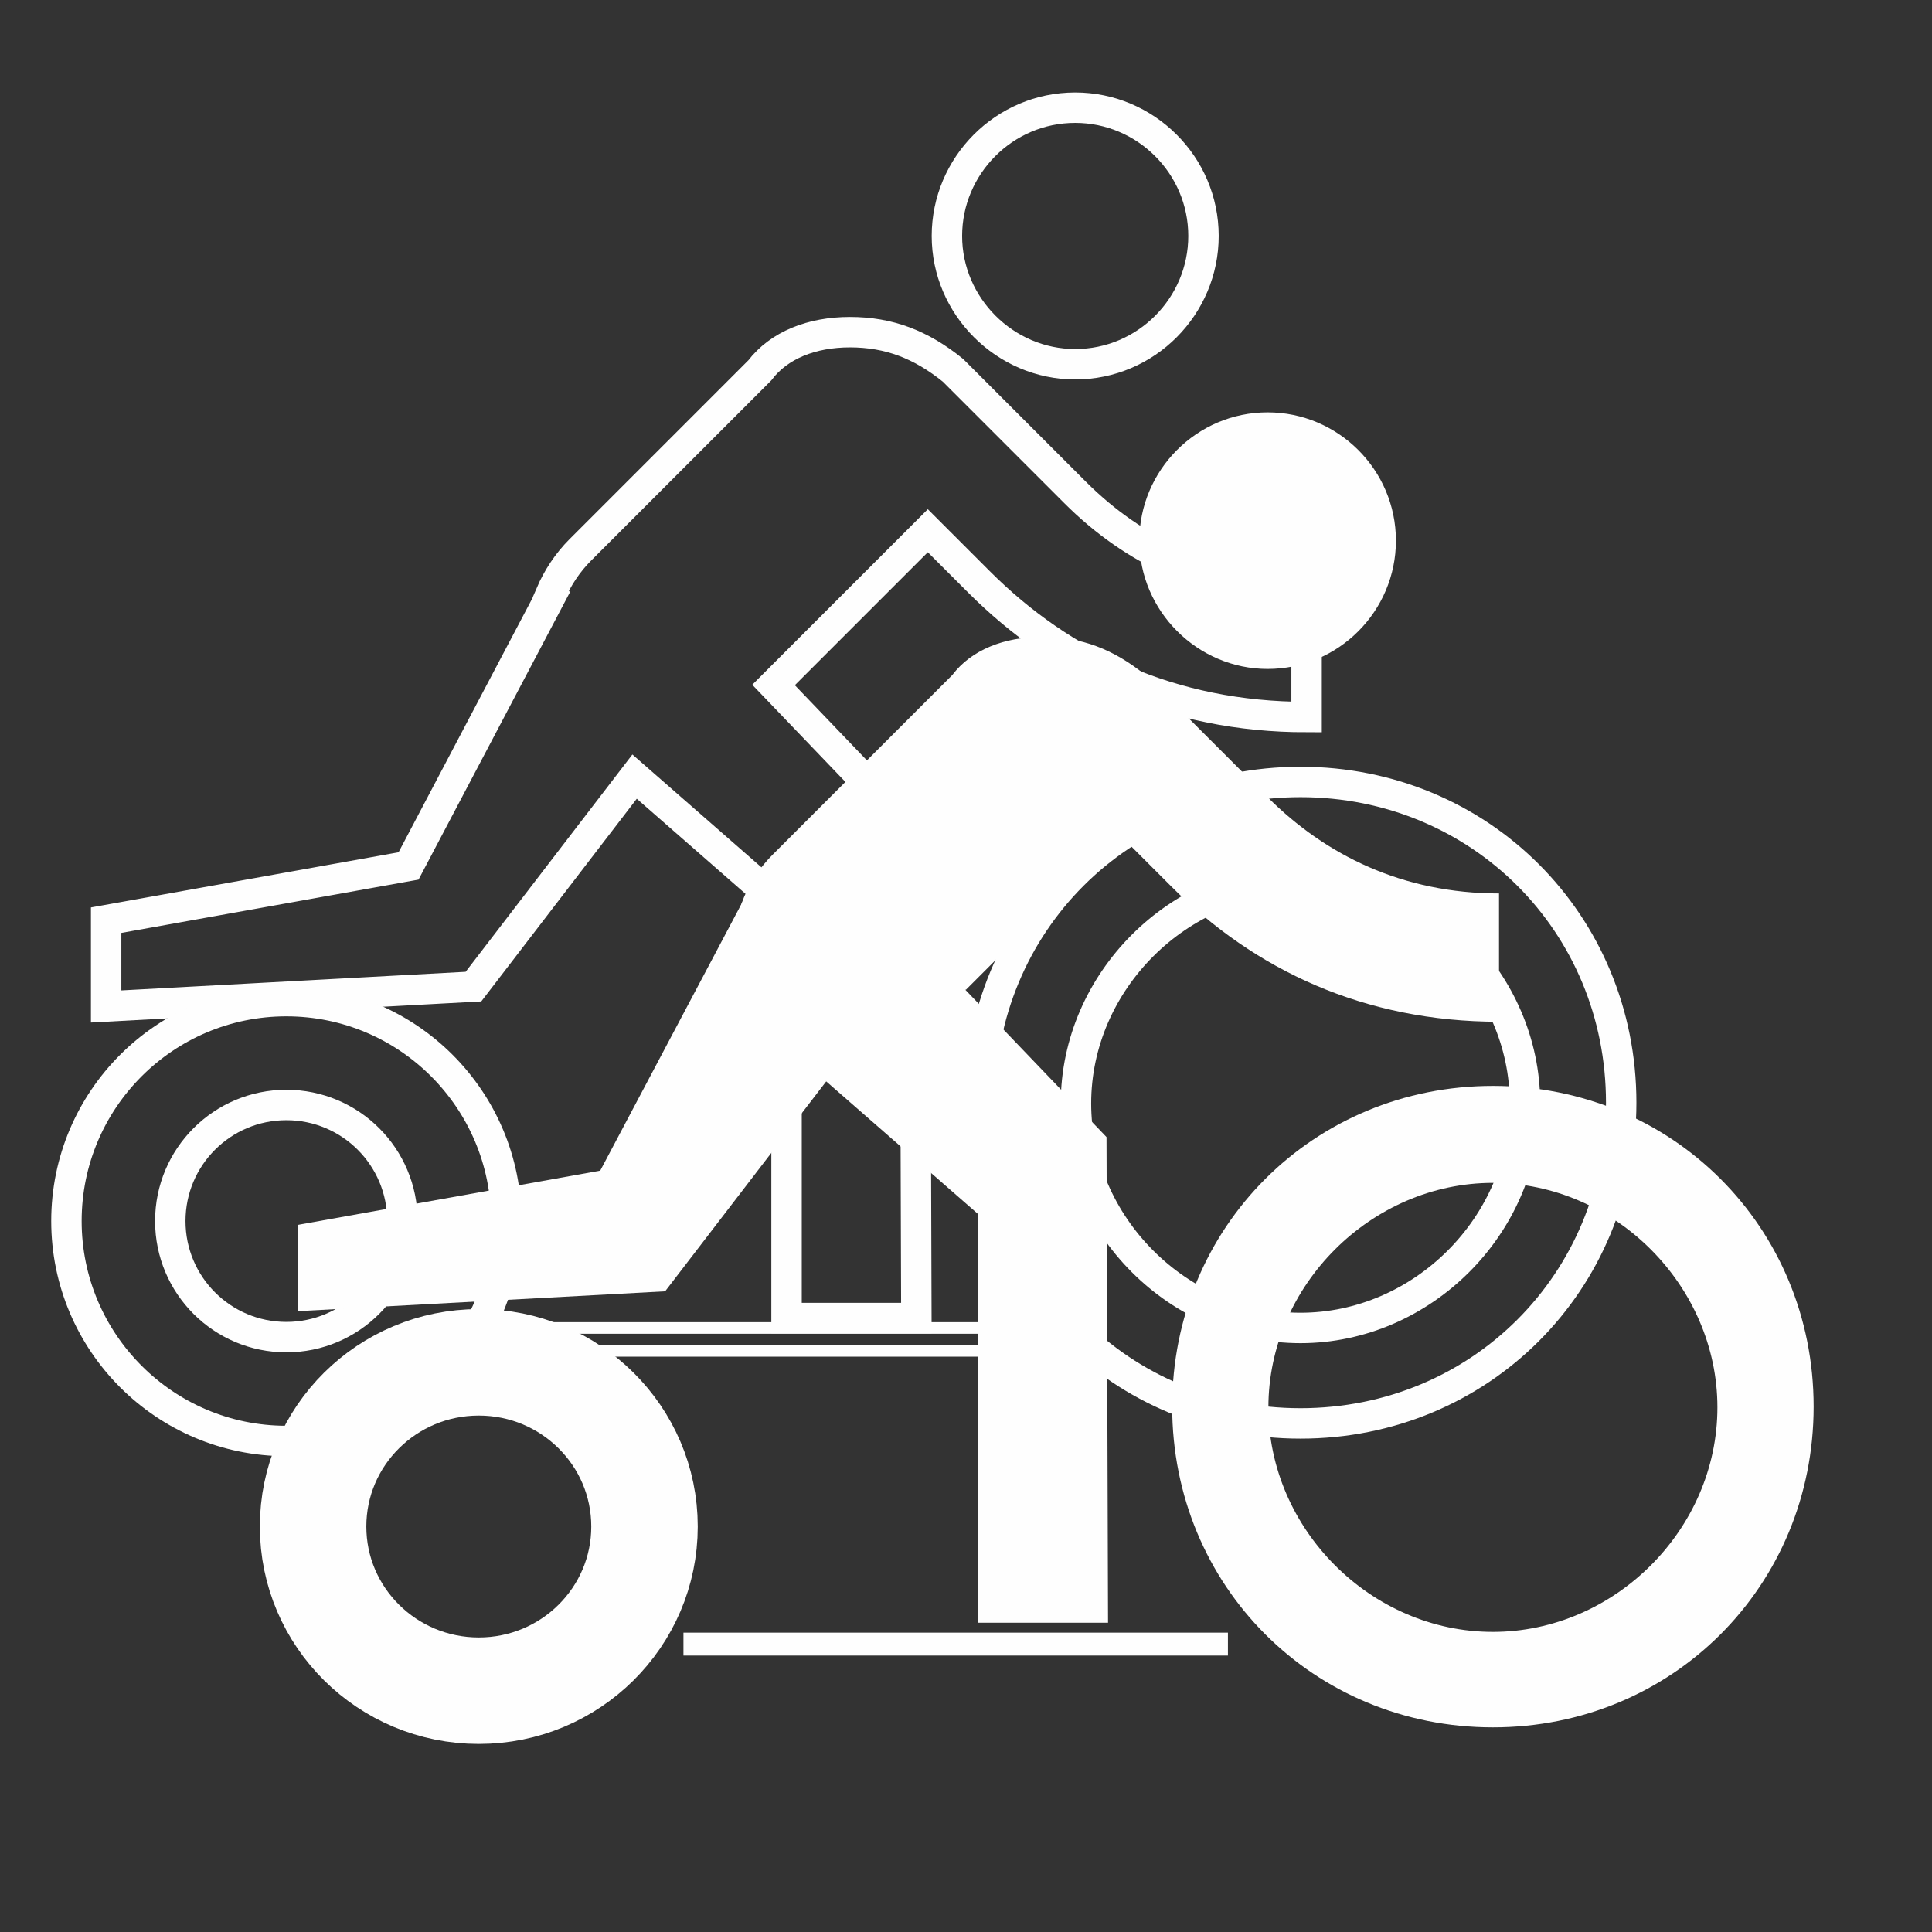
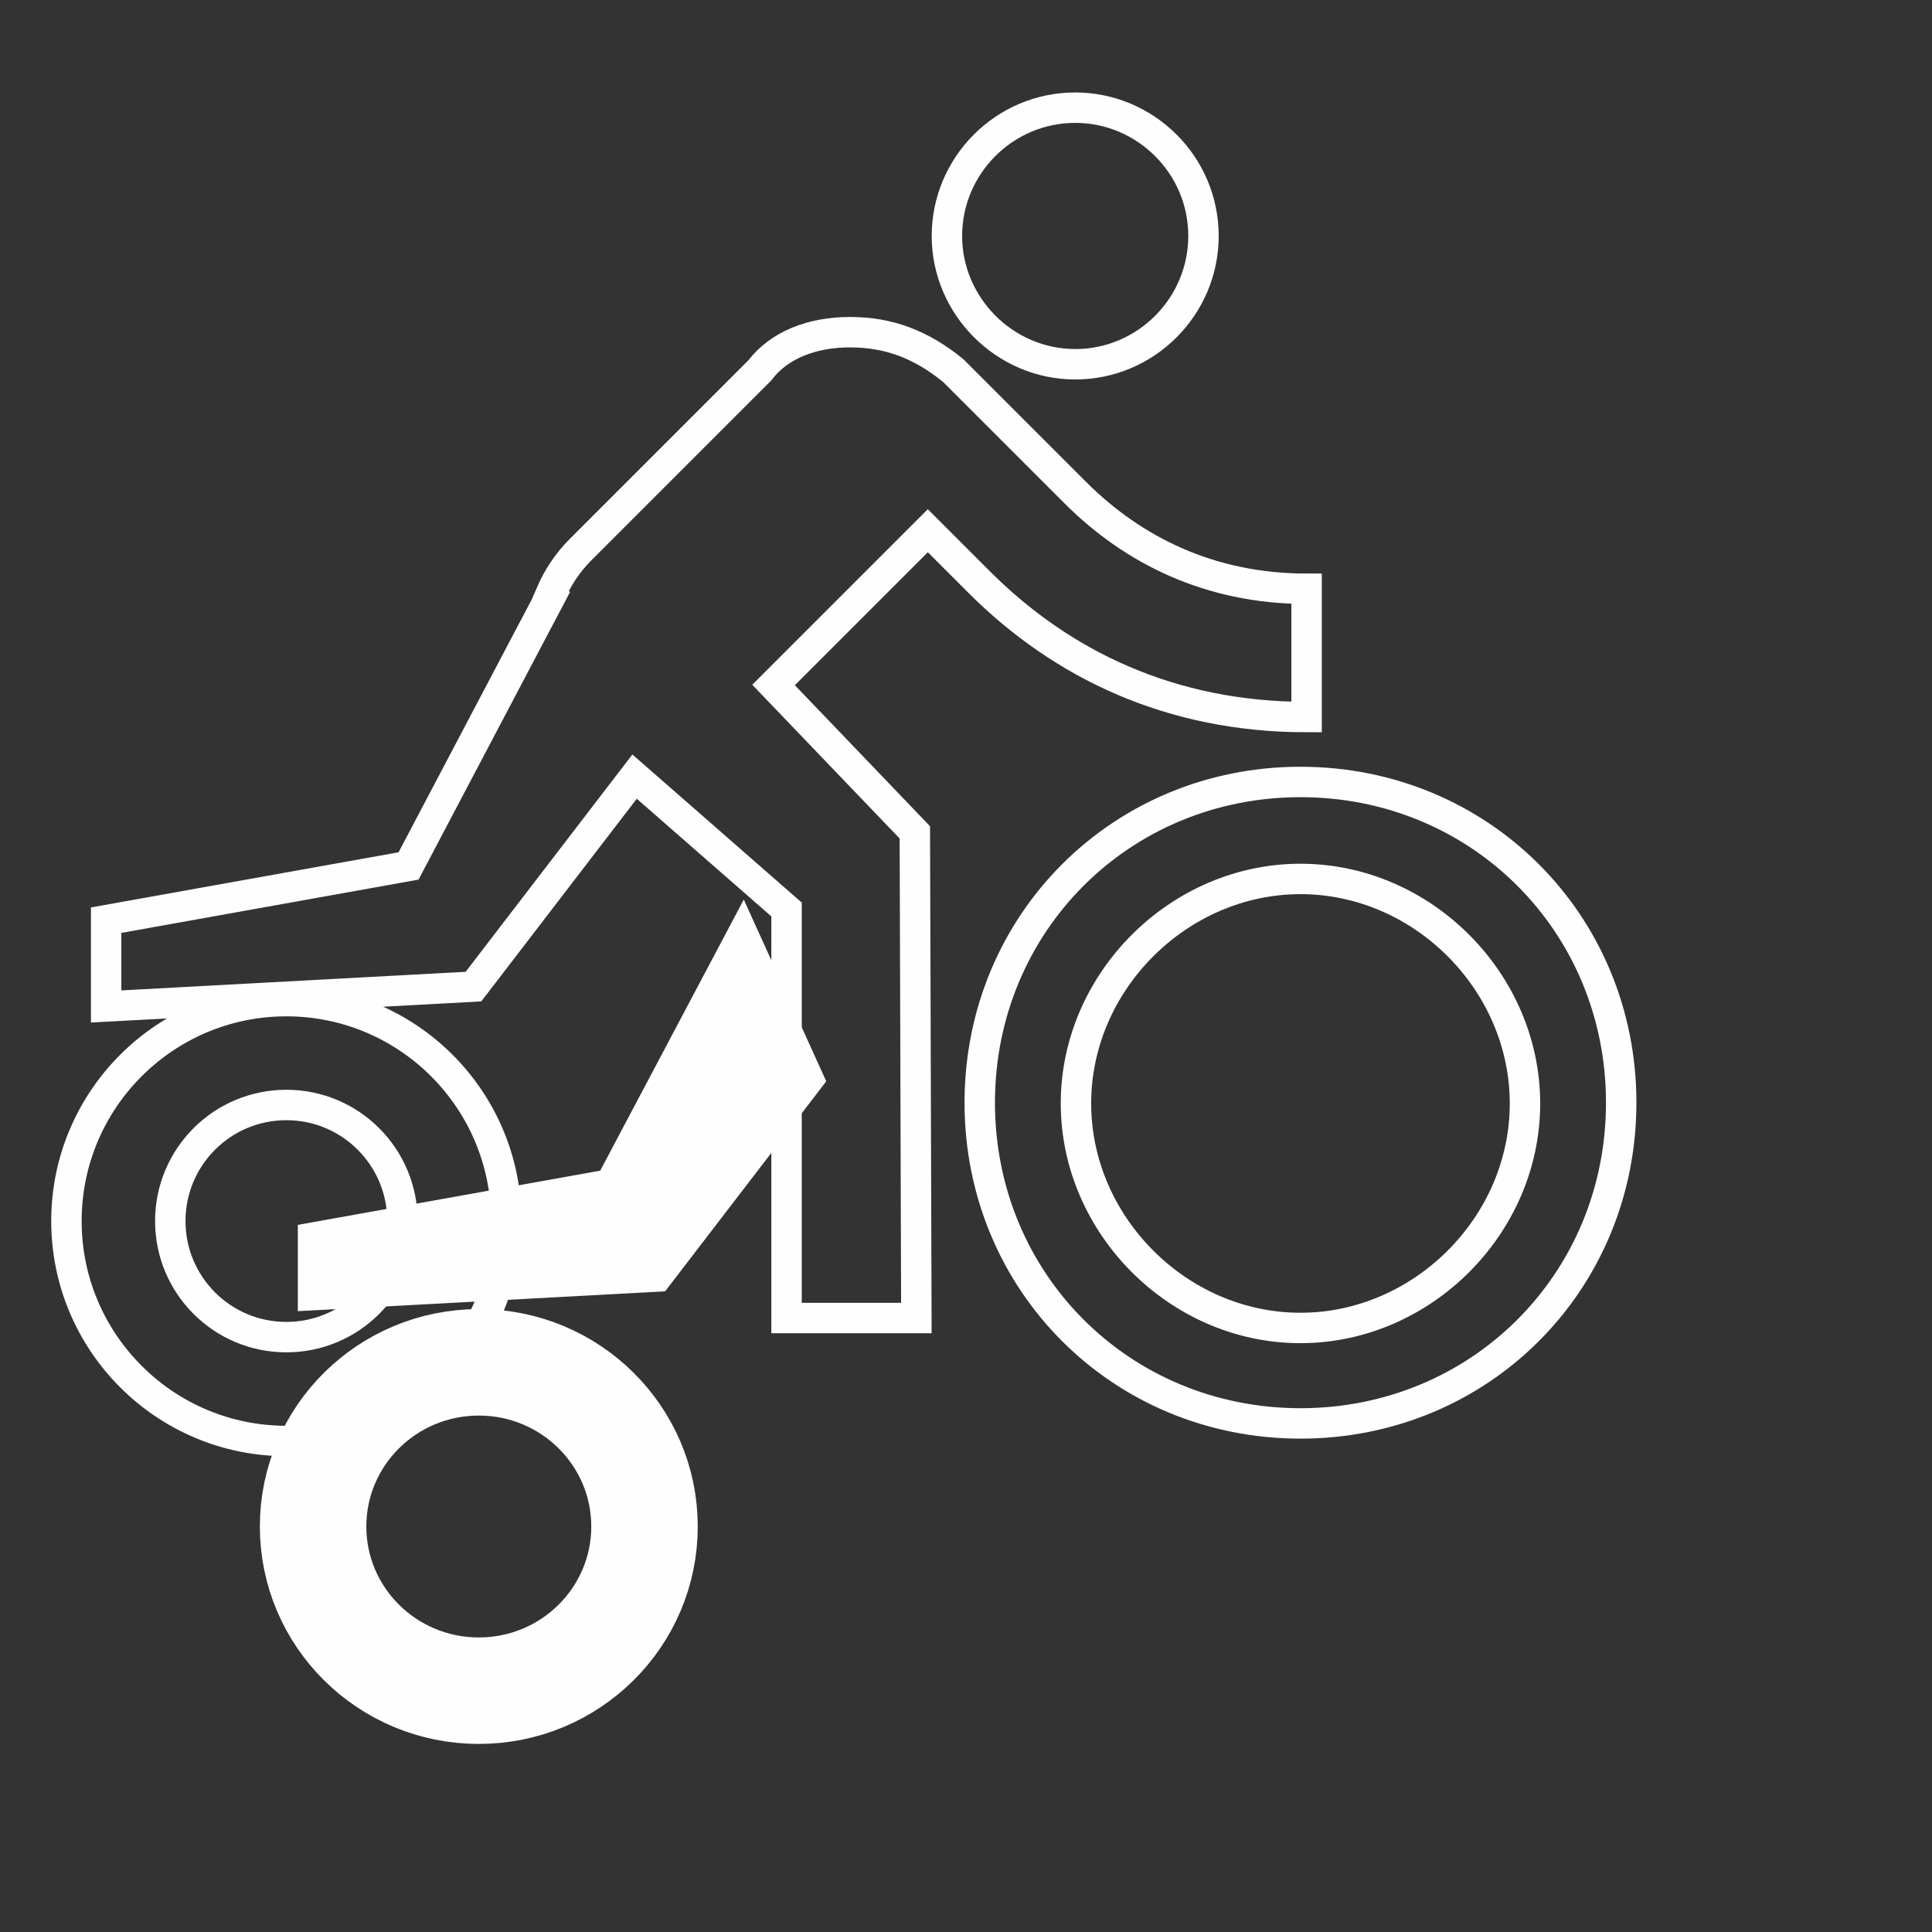
<svg xmlns="http://www.w3.org/2000/svg" xml:space="preserve" width="12.7mm" height="12.7mm" version="1.1" style="shape-rendering:geometricPrecision; text-rendering:geometricPrecision; image-rendering:optimizeQuality; fill-rule:evenodd; clip-rule:evenodd" viewBox="0 0 2530 2530">
  <rect x="0" y="0" width="2530" height="2530" fill="#333333" stroke="none" />
  <defs>
    <style type="text/css">
   
    .str1 {stroke:#FEFEFE;stroke-width:15.179}
    .str0 {stroke:#FEFEFE;stroke-width:39.839}
    .str2 {stroke:#FEFEFE;stroke-width:139.437}
    .fil0 {fill:none}
    .fil1 {fill:#FEFEFE}
   
  </style>
  </defs>
  <g id="Vrstva_x0020_1">
    <path class="fil0 str0" d="M1408 477c93,0 168,-76 168,-168 0,-93 -76,-168 -168,-168 -93,0 -168,76 -168,168 0,92 76,168 168,168zm-686 302l-187 355 -396 71 0 113 481 -26 211 -275 199 174 0 535 170 0 -2 -636 -185 -193 0 0 202 -202 67 67c109,109 252,177 429,177l0 -168c-126,0 -227,-50 -303,-126l-160 -160c-42,-34 -84,-50 -135,-50 -50,0 -93,17 -118,50l-235 235c-17,17 -30,37 -39,58zm981 245c-235,0 -420,185 -420,420 0,235 185,420 420,420 235,0 420,-185 420,-420 0,-235 -185,-420 -420,-420zm0 715c-160,0 -294,-135 -294,-294 0,-160 135,-294 294,-294 160,0 294,135 294,294 0,160 -135,294 -294,294z" />
-     <polygon class="fil0 str1" points="643,1739 1356,1739 1356,1769 643,1769 " />
    <path class="fil0 str0" d="M375 1311c159,0 288,129 288,288 0,159 -129,288 -288,288 -159,0 -288,-129 -288,-288 0,-159 129,-288 288,-288zm0 136c84,0 152,68 152,152 0,84 -68,152 -152,152 -84,0 -152,-68 -152,-152 0,-84 68,-152 152,-152z" />
    <polygon class="fil0" points="0,0 2530,0 2530,2530 0,2530 " />
-     <path class="fil1" d="M1660 876c93,0 168,-76 168,-168 0,-93 -76,-168 -168,-168 -93,0 -168,76 -168,168 0,92 76,168 168,168zm-395 420l202 -202 67 67c109,109 252,177 429,177l0 -168c-126,0 -227,-50 -303,-126l-160 -160c-42,-34 -84,-50 -135,-50 -50,0 -93,17 -118,50l-235 235c-34,34 -50,76 -50,118 0,50 17,93 50,118l269 235 0 535 170 0 -2 -636 -185 -193 0 0zm690 126c-235,0 -420,185 -420,420 0,235 185,420 420,420 235,0 420,-185 420,-420 0,-235 -185,-420 -420,-420zm0 715c-160,0 -294,-135 -294,-294 0,-160 135,-294 294,-294 160,0 294,135 294,294 0,160 -135,294 -294,294z" />
    <polygon class="fil1" points="974,1178 786,1533 390,1604 390,1717 871,1691 1082,1416 " />
    <ellipse class="fil0 str2" cx="627" cy="1999" rx="217" ry="215" />
-     <polygon class="fil1" points="895,2138 1608,2138 1608,2168 895,2168 " />
  </g>
</svg>